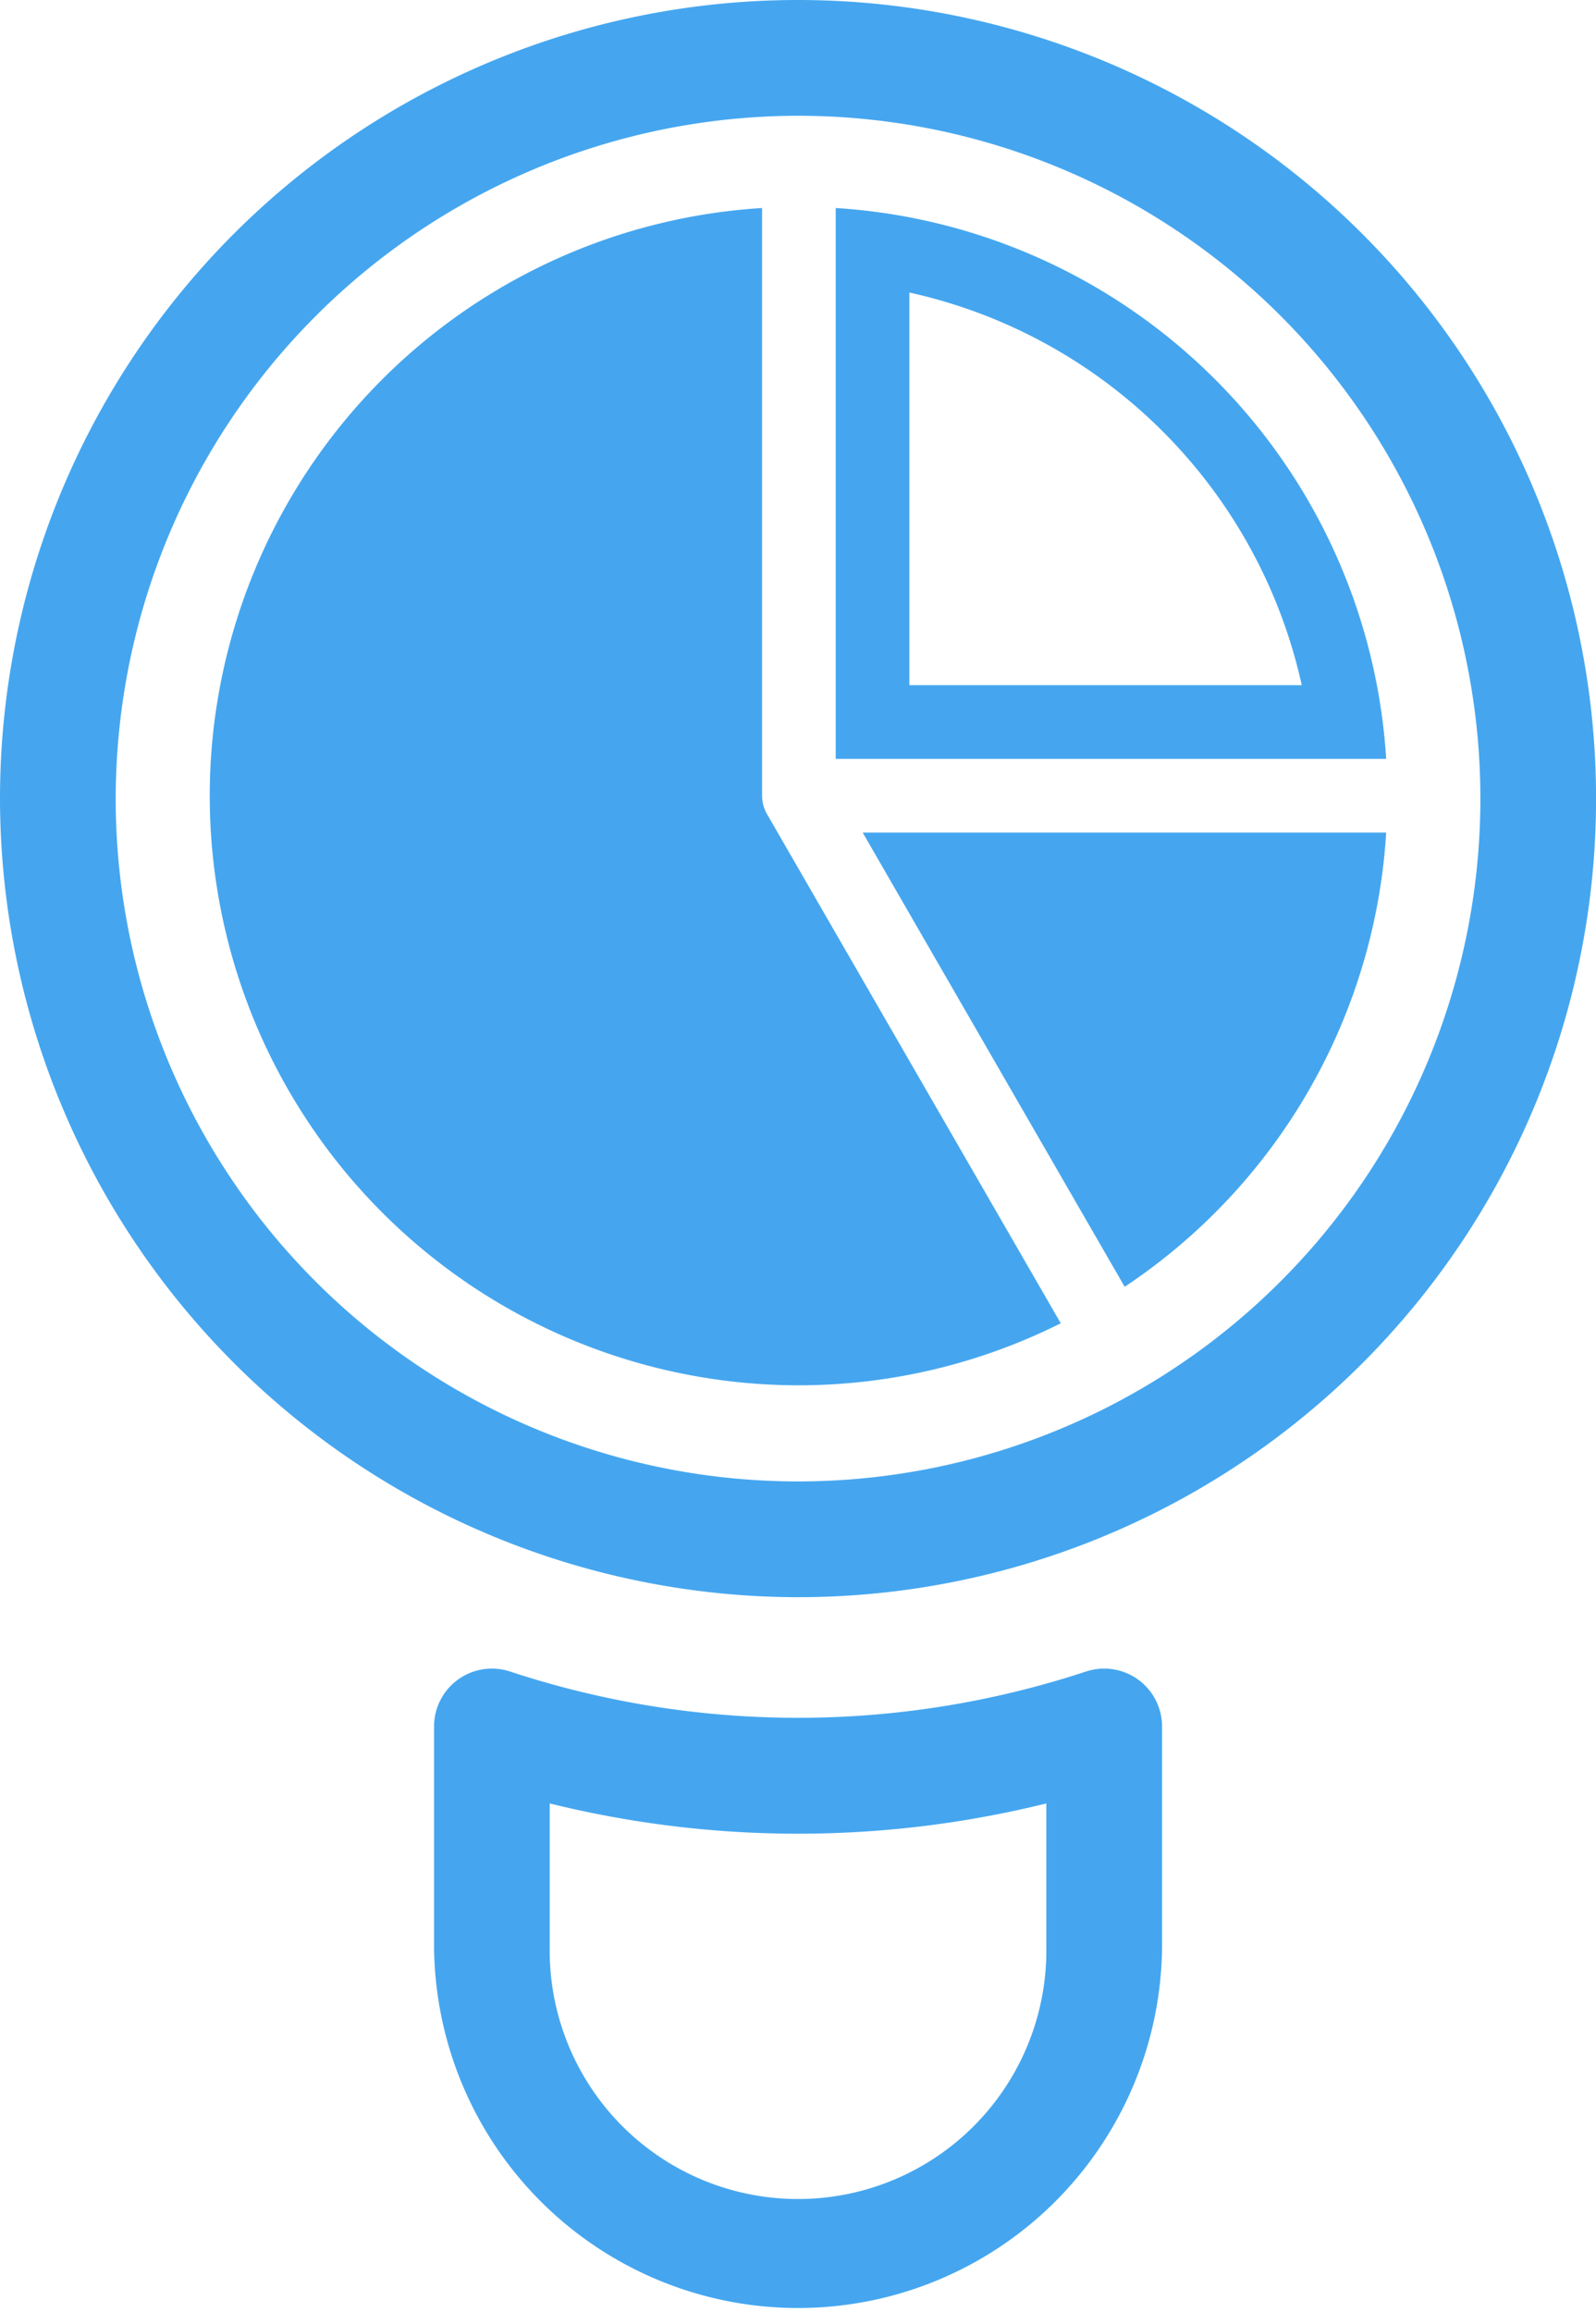
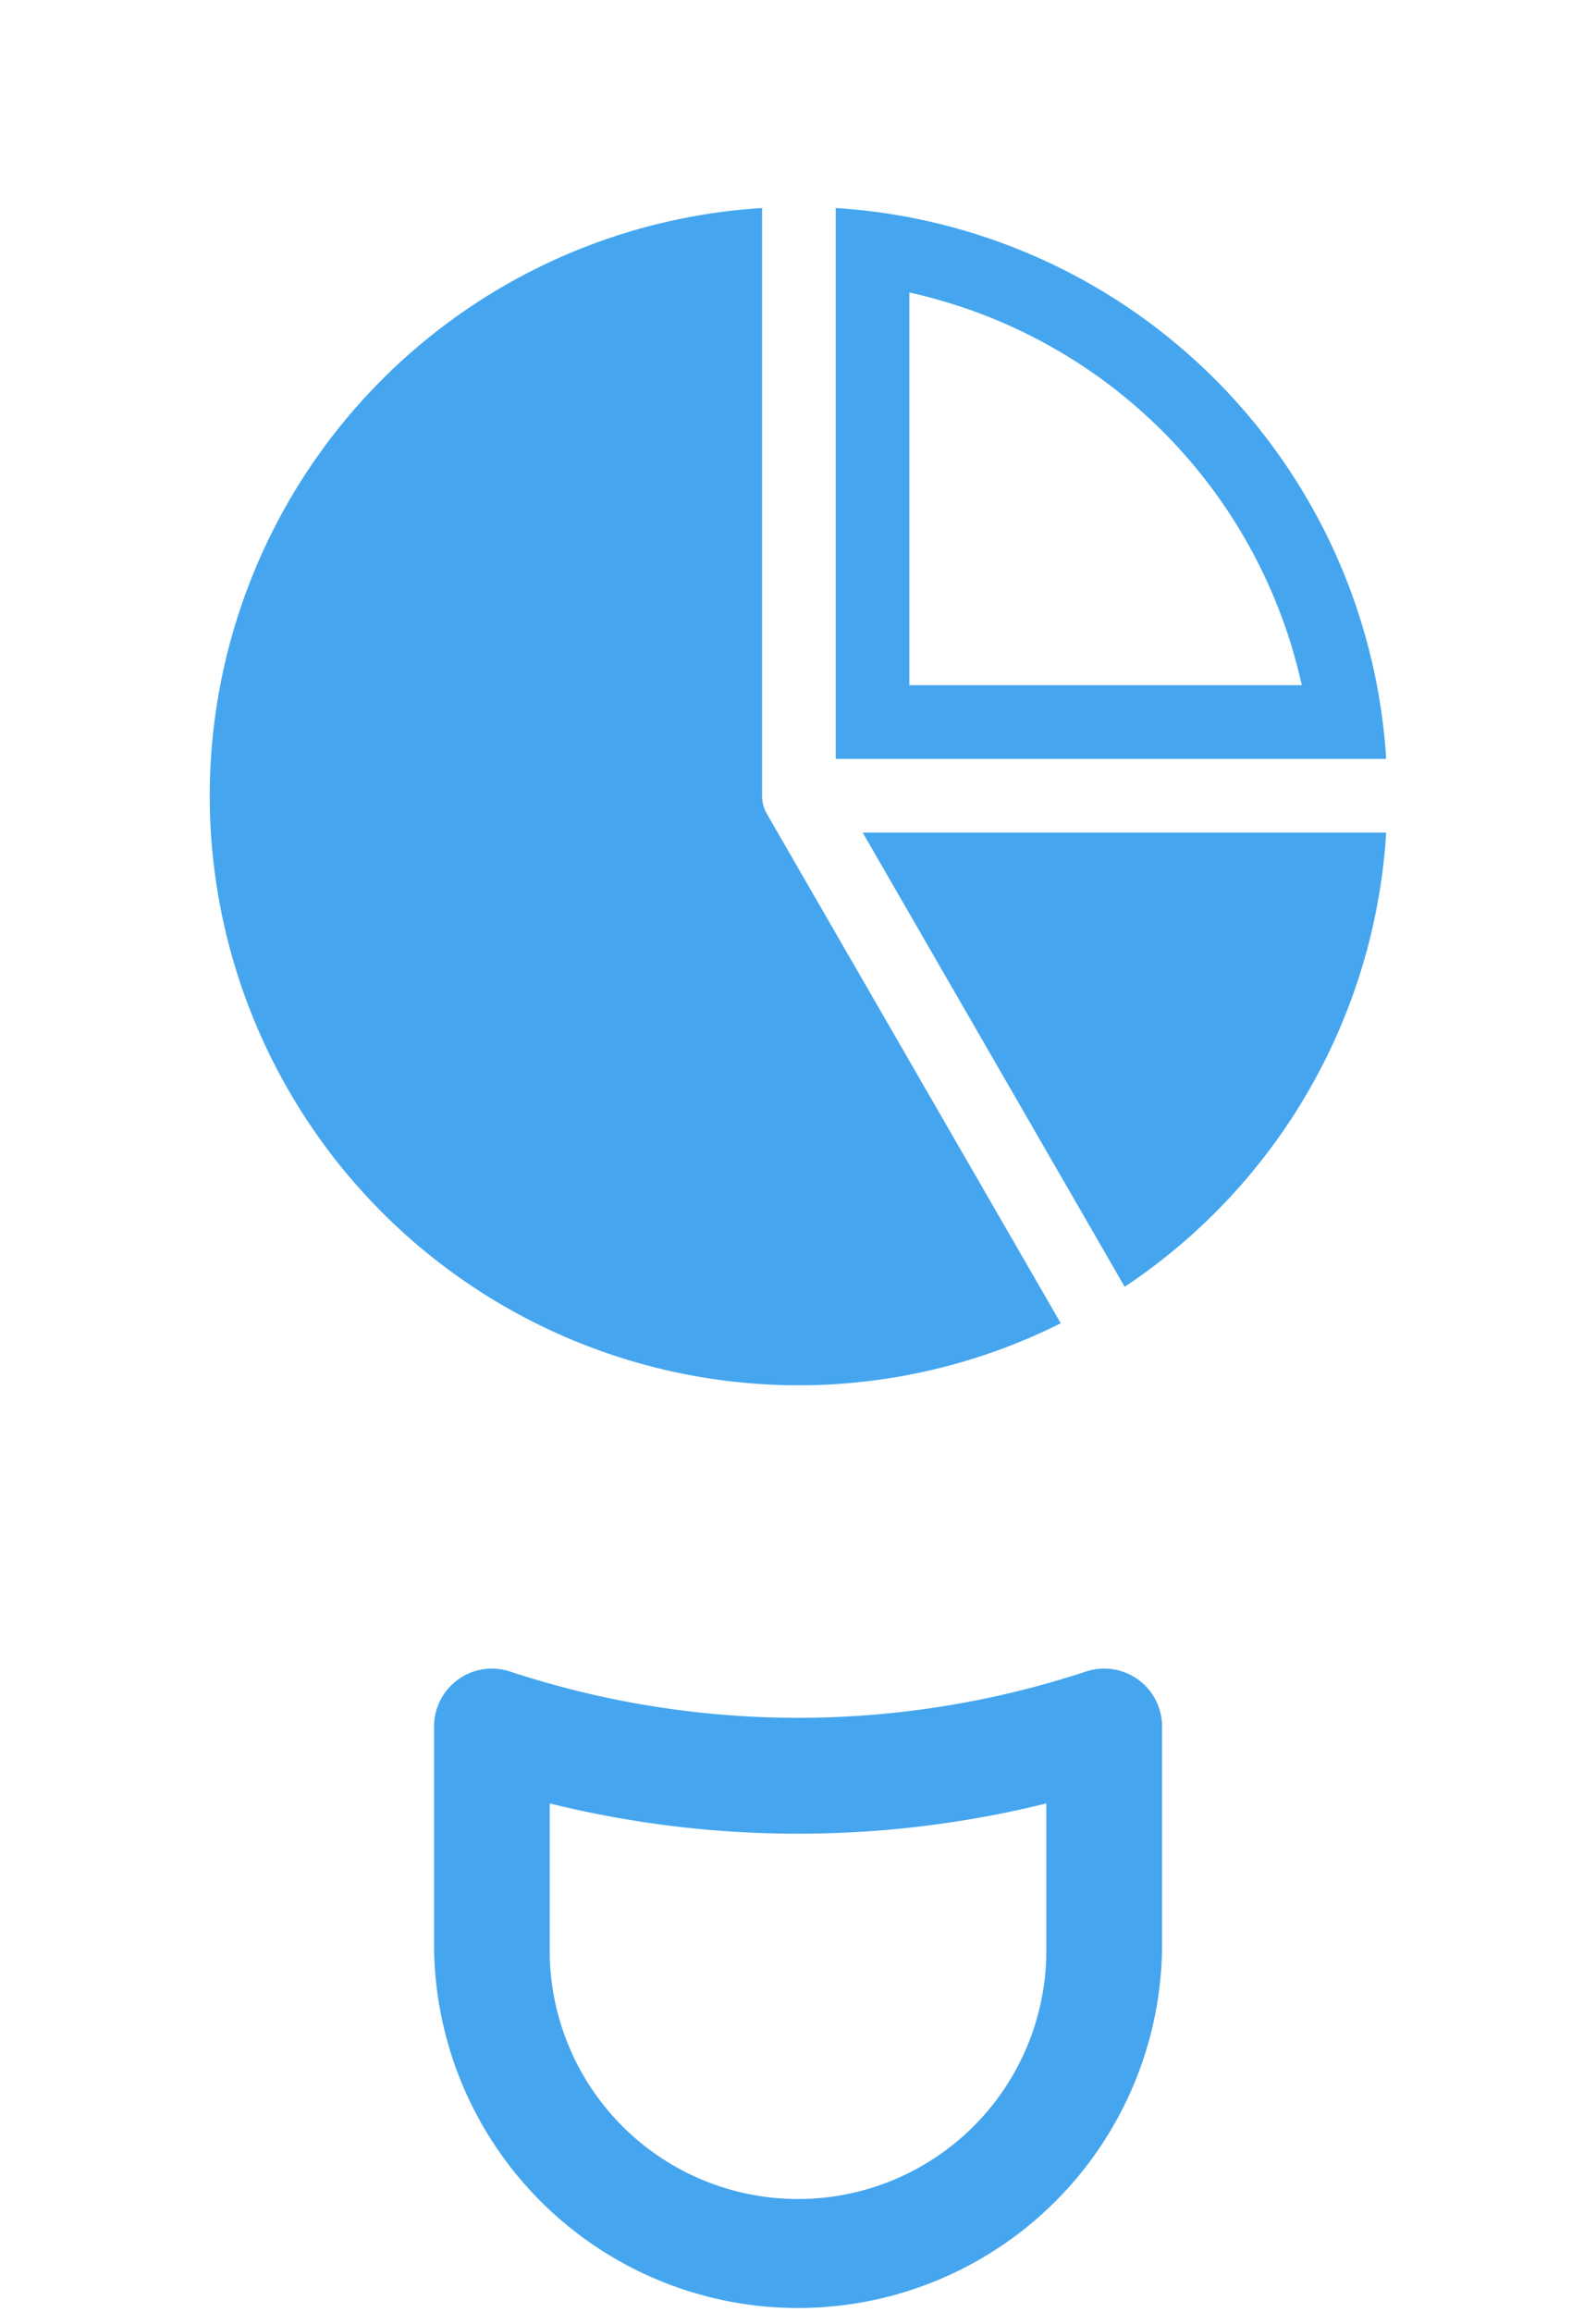
<svg xmlns="http://www.w3.org/2000/svg" width="42.02" height="60.82">
  <g>
    <title>Layer 1</title>
    <g id="Group_26300" data-name="Group 26300">
      <g id="Group_21510" data-name="Group 21510">
        <path id="Path_17093" data-name="Path 17093" d="m20.195,21.42l7.733,13.395a15.41,15.41 0 0 1 -6.894,1.632a15.512,15.512 0 0 1 -15.512,-15.512a15.5,15.5 0 0 1 14.542,-15.462l0,15.462a0.968,0.968 0 0 0 0.131,0.485zm16.3,-1.454l-14.492,0l0,-14.493a15.488,15.488 0 0 1 14.493,14.493l-0.001,0zm-12.553,-1.939l10.331,0a13.576,13.576 0 0 0 -10.331,-10.331l0,10.331zm5.669,15.828a15.483,15.483 0 0 0 6.885,-11.95l-13.783,0l6.898,11.95zm0,0" fill="#45A6EF" />
      </g>
      <g id="Group_21482" data-name="Group 21482">
-         <path id="Path_17246" data-name="Path 17246" d="m21.01,42.022a21.011,21.011 0 1 0 -21.01,-21.011a21.034,21.034 0 0 0 21.01,21.011zm0,-38.976a17.965,17.965 0 1 1 -17.964,17.965a17.985,17.985 0 0 1 17.964,-17.965z" fill="#45A6EF" />
-         <path id="Path_17248" data-name="Path 17248" d="m28.593,43.977a24.206,24.206 0 0 1 -15.165,0a1.523,1.523 0 0 0 -2,1.446l0,5.814a9.584,9.584 0 0 0 19.167,0l0,-5.814a1.523,1.523 0 0 0 -2,-1.446l-0.002,0zm-1.045,7.26a6.538,6.538 0 1 1 -13.075,0l0,-3.789a27.227,27.227 0 0 0 13.075,0l0,3.789z" fill="#45A6EF" />
+         <path id="Path_17248" data-name="Path 17248" d="m28.593,43.977a24.206,24.206 0 0 1 -15.165,0a1.523,1.523 0 0 0 -2,1.446l0,5.814a9.584,9.584 0 0 0 19.167,0l0,-5.814a1.523,1.523 0 0 0 -2,-1.446l-0.002,0zm-1.045,7.26a6.538,6.538 0 1 1 -13.075,0l0,-3.789a27.227,27.227 0 0 0 13.075,0l0,3.789" fill="#45A6EF" />
      </g>
    </g>
  </g>
</svg>